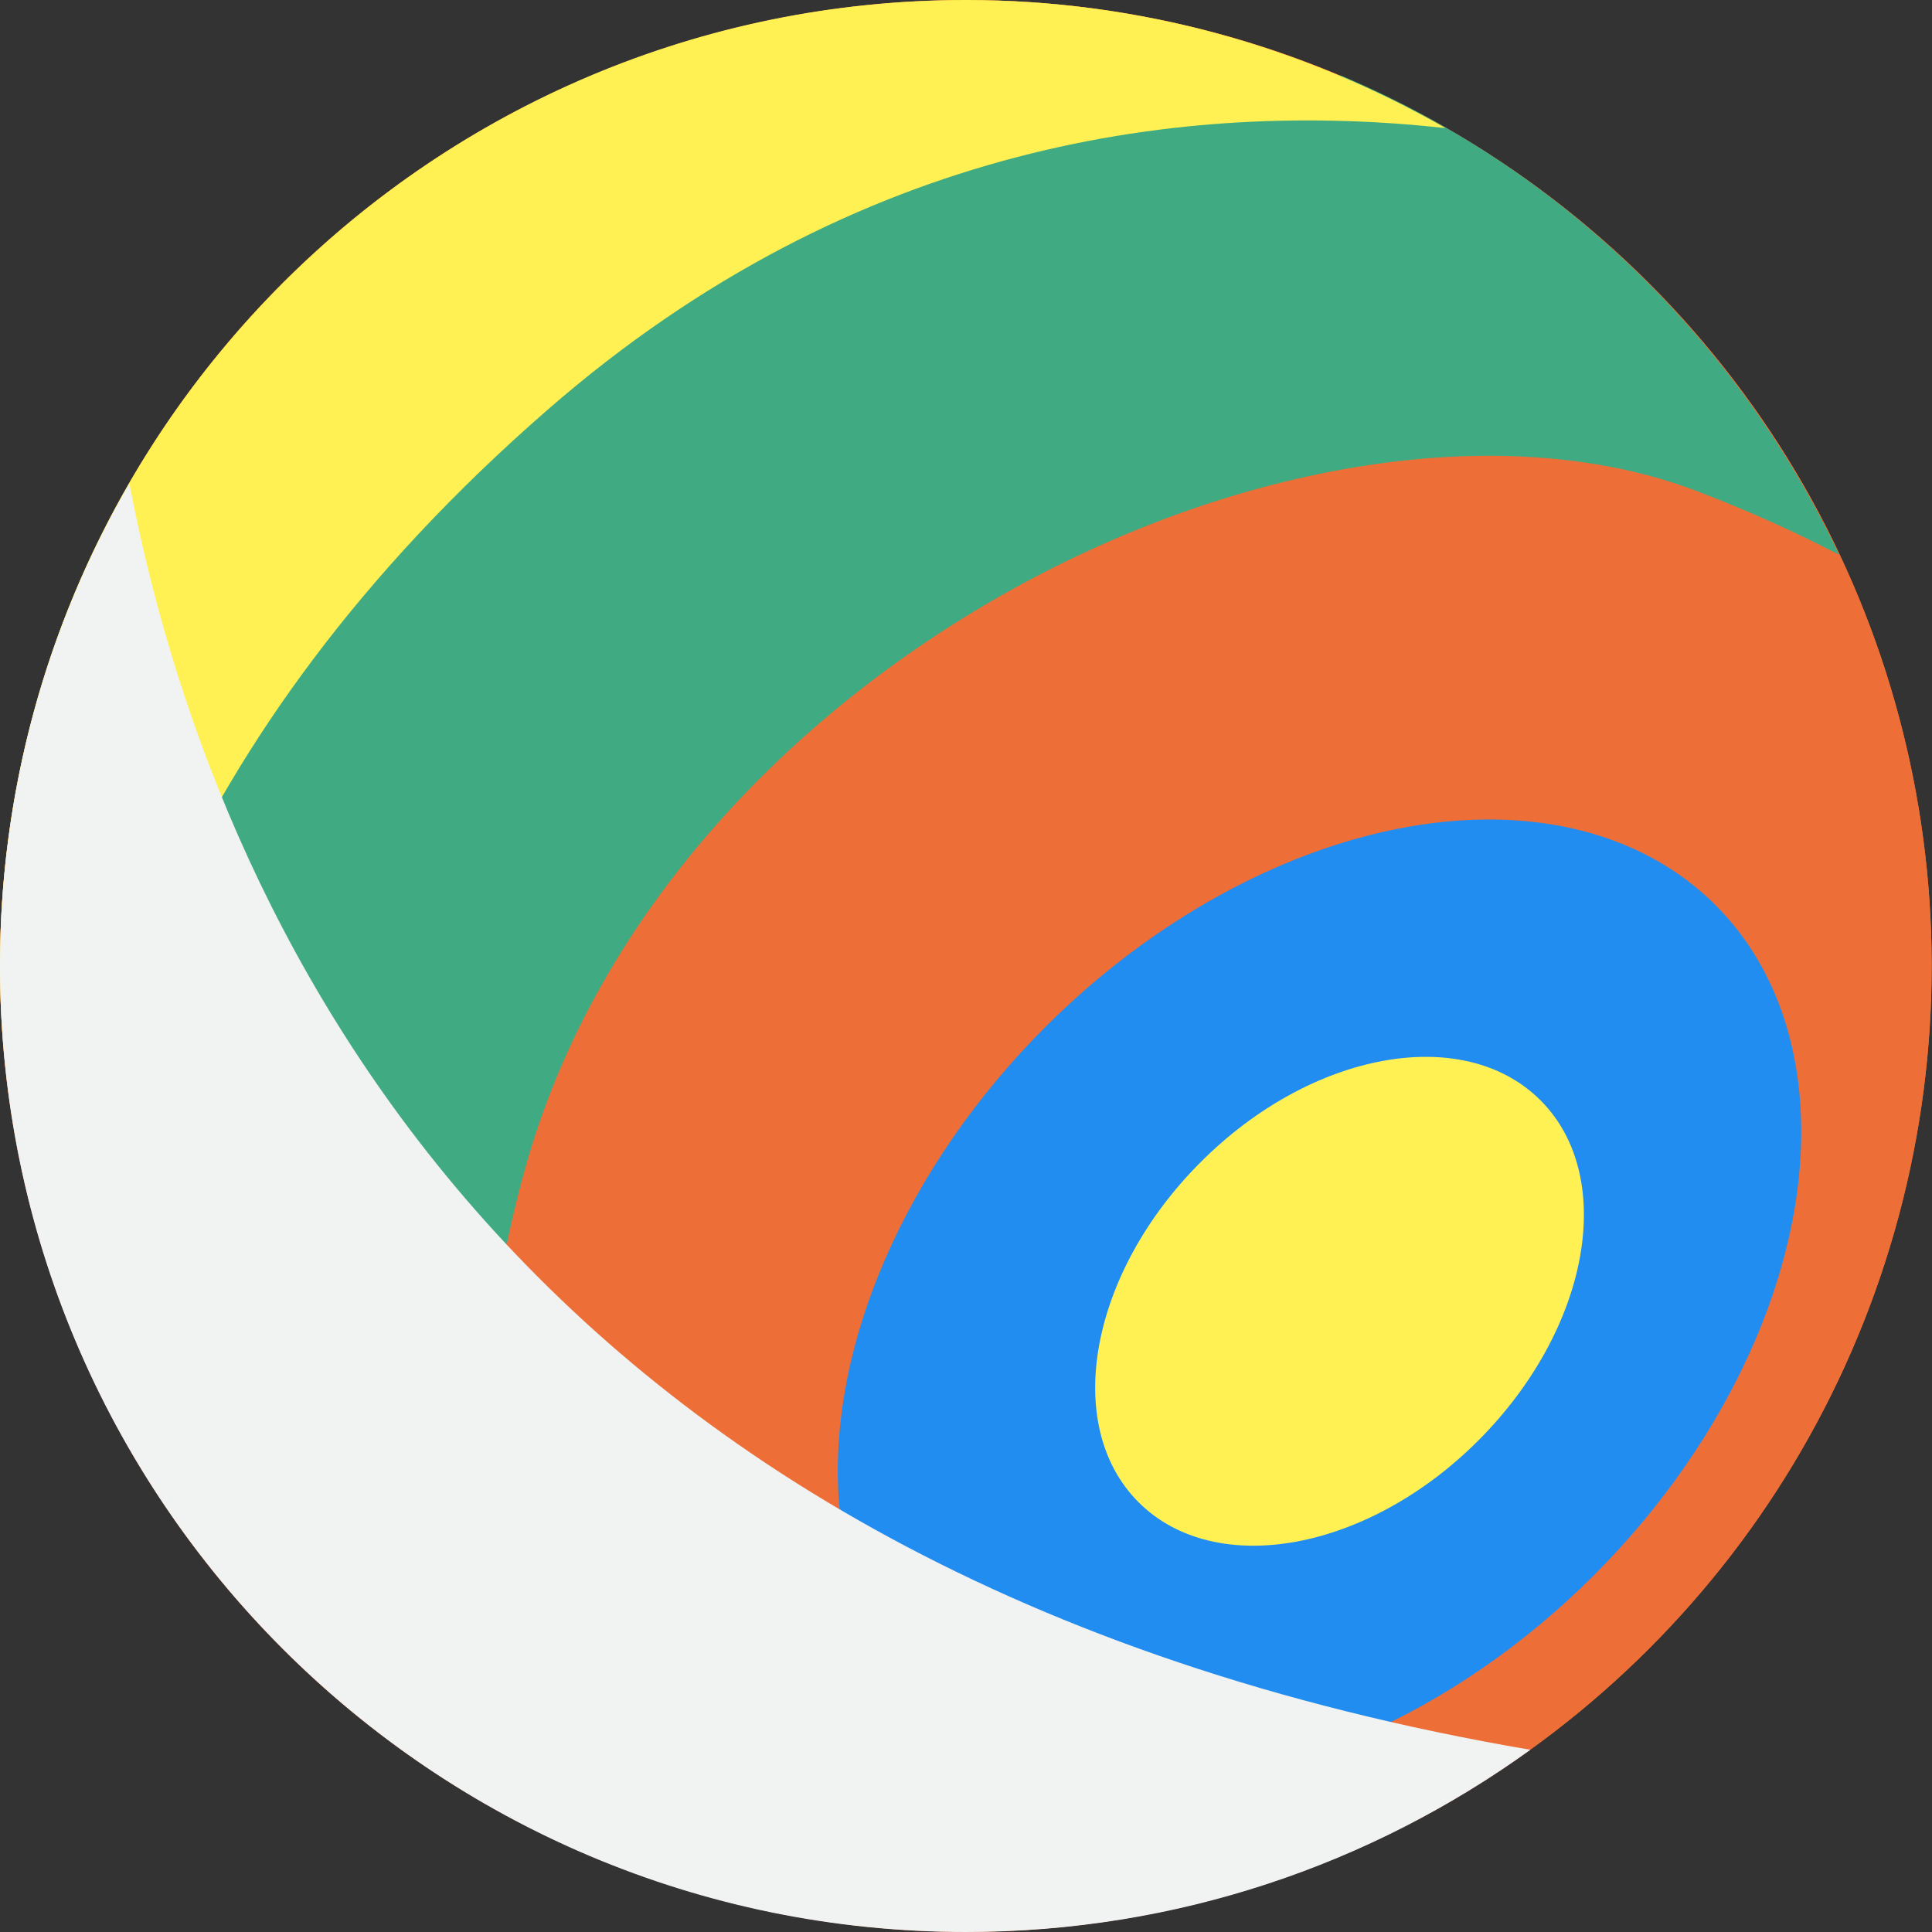
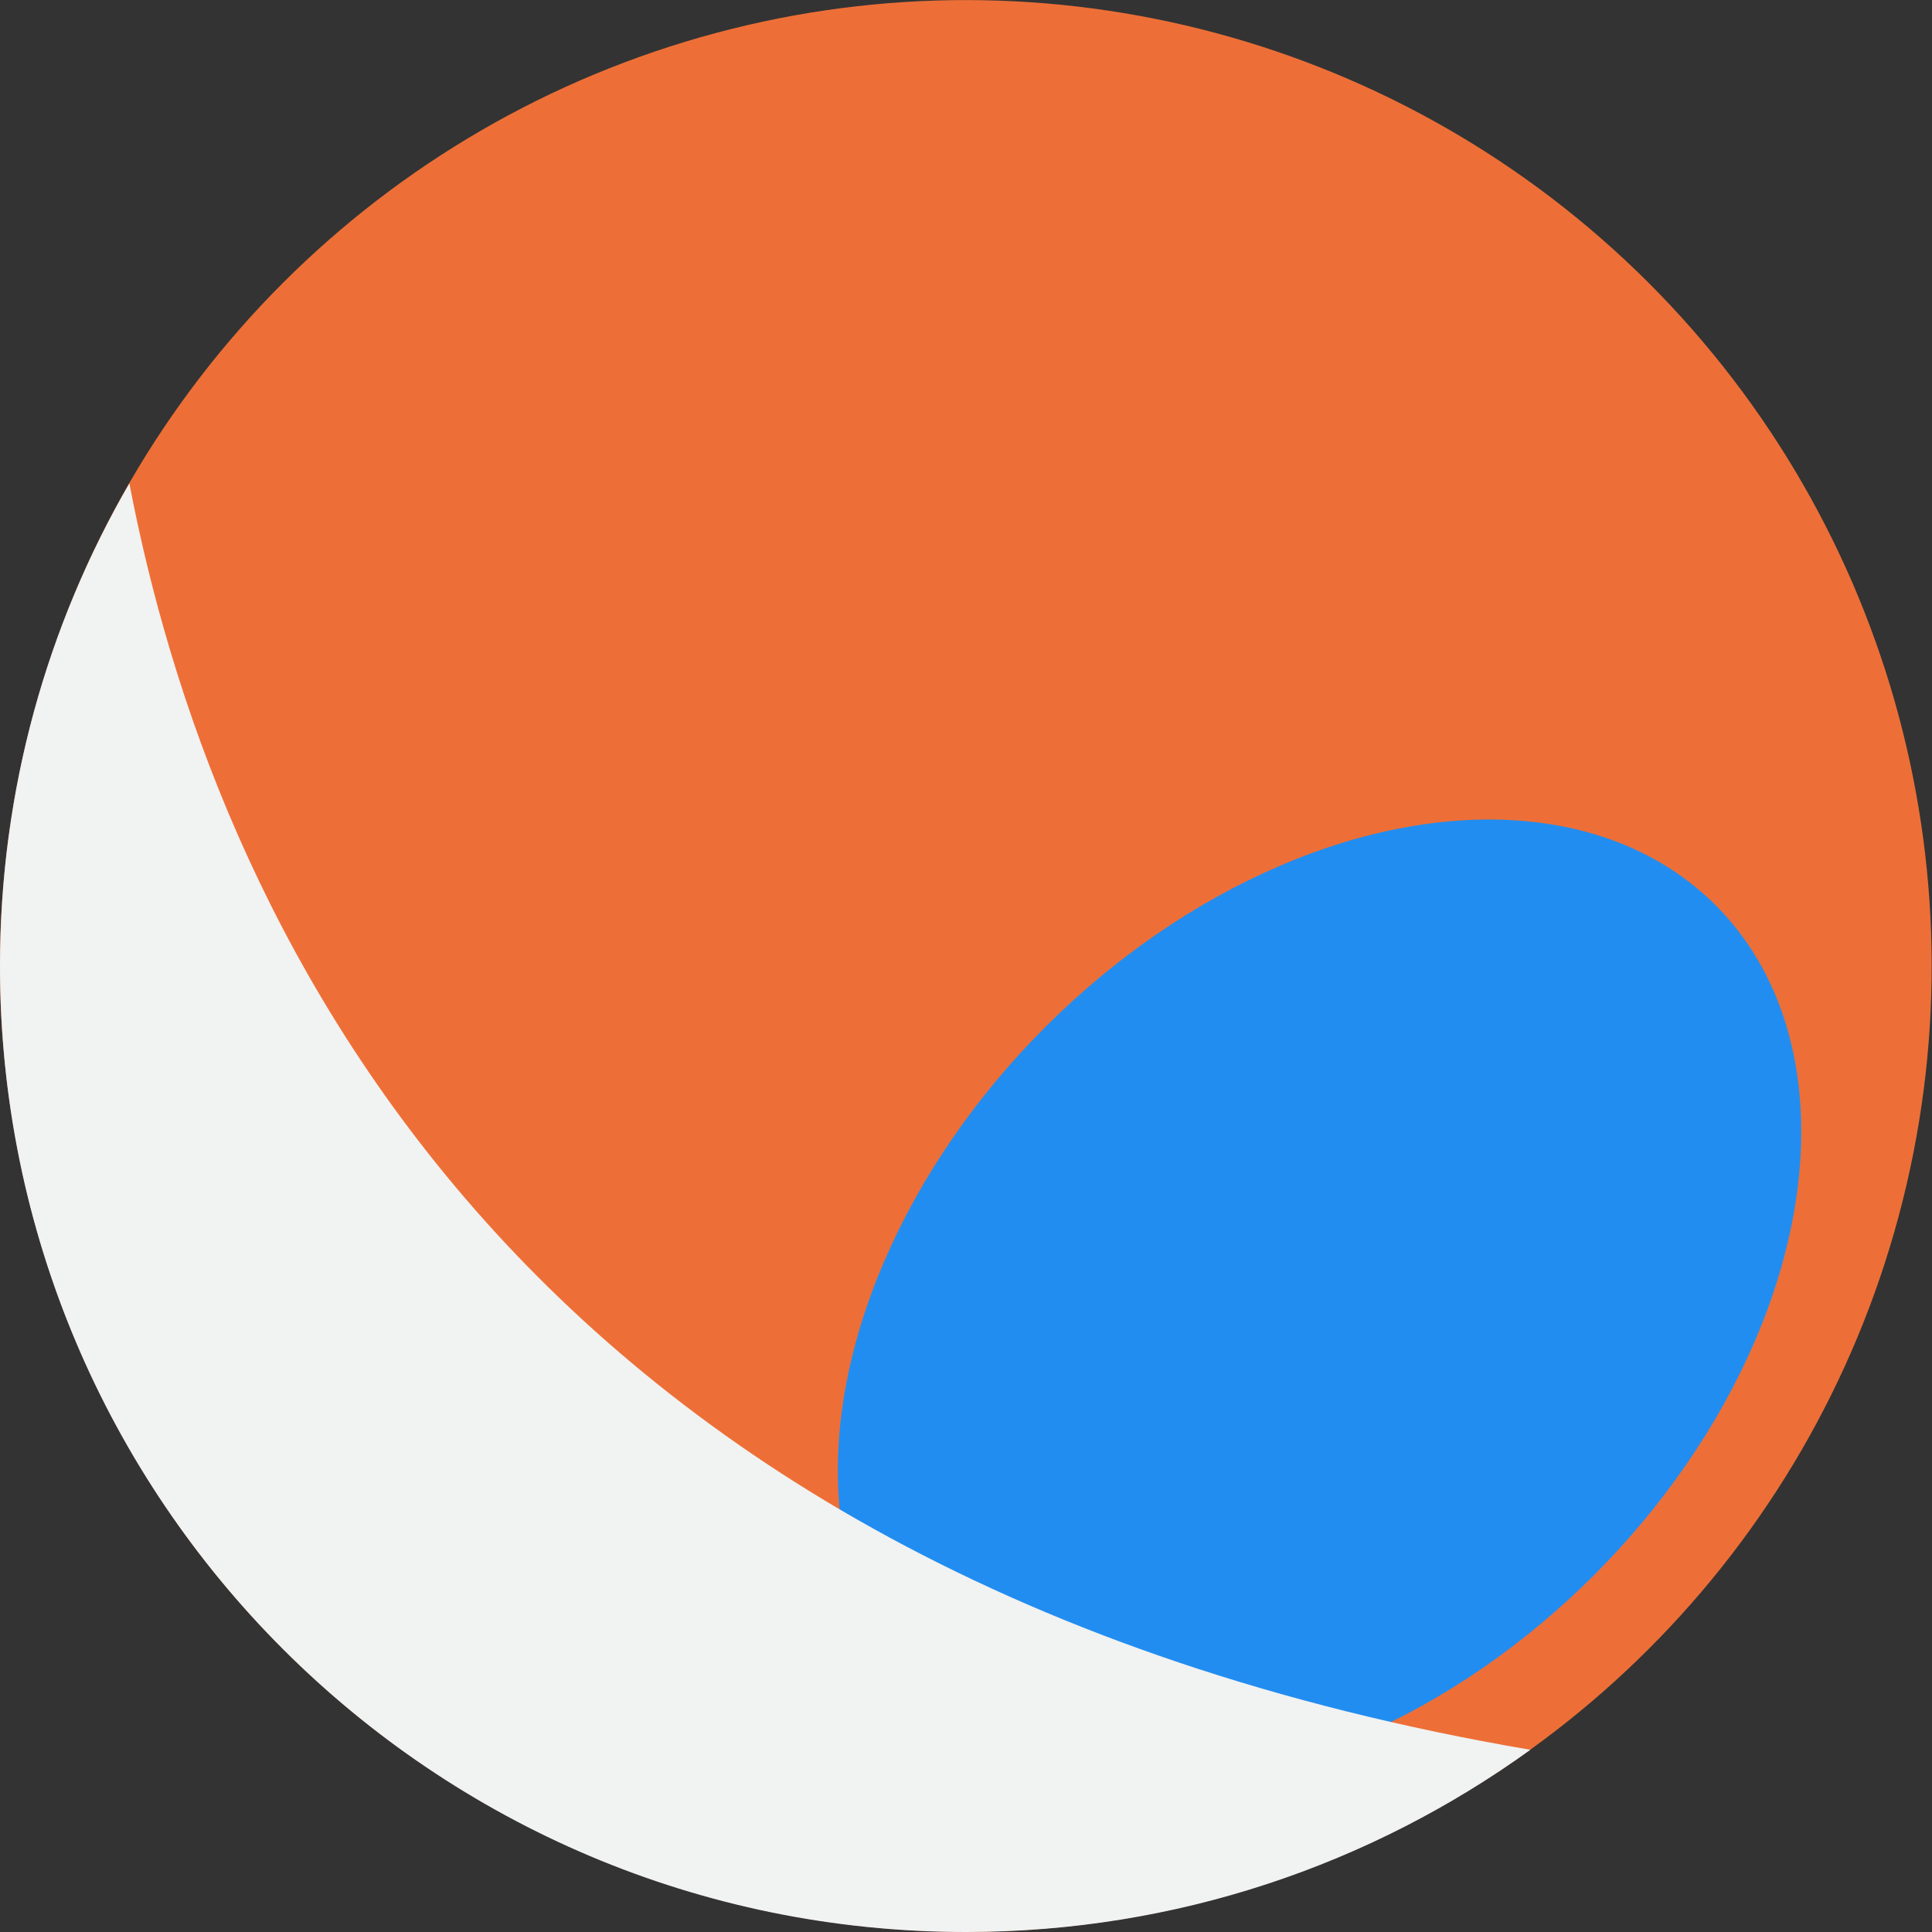
<svg xmlns="http://www.w3.org/2000/svg" id="Layer_1" x="0px" y="0px" viewBox="0 0 74.22 74.22" style="enable-background:new 0 0 74.22 74.22;" xml:space="preserve">
  <rect x="0" y="0" width="74.22" height="74.22" fill="#333333" stroke="none" />
  <style type="text/css">	.st0{fill:#ED6F37;}	.st1{fill:#228DF0;}	.st2{fill:#40AB82;}	.st3{fill:#FFF154;}	.st4{fill:#F1F2F2;}</style>
  <g>
    <g>
      <ellipse transform="matrix(0.707 -0.707 0.707 0.707 -15.371 37.108)" class="st0" cx="37.11" cy="37.11" rx="37.11" ry="37.11" />
    </g>
    <g>
-       <ellipse transform="matrix(0.707 -0.707 0.707 0.707 -15.371 37.108)" class="st0" cx="37.11" cy="37.11" rx="37.11" ry="37.11" />
-     </g>
+       </g>
    <g>
      <ellipse transform="matrix(0.707 -0.707 0.707 0.707 -20.497 50.49)" class="st1" cx="50.7" cy="49.99" rx="21.52" ry="14.9" />
    </g>
    <g>
-       <path class="st2" d="M65.17,18.86c2.08,0.79,3.88,1.62,5.48,2.45C66.75,13.06,59.94,6.46,51.51,2.9   c-7.17,0.61-21.73,2.03-21.73,2.03L7.95,21.08L0.26,41.32c1.56,13.75,10.62,25.2,22.99,30.19c-2.97-4.56-6.72-13.47-3.09-26.57   C25.64,25.13,50.72,13.37,65.17,18.86z" />
-     </g>
+       </g>
    <g>
-       <path class="st3" d="M59.18,42.27c-2.95-2.95-8.8-1.89-13.06,2.38c-4.26,4.26-5.33,10.11-2.38,13.06   c2.95,2.95,8.8,1.89,13.06-2.38S62.13,45.22,59.18,42.27z" />
-     </g>
+       </g>
    <g>
-       <path class="st3" d="M55.53,4.92C50.09,1.81,43.82,0,37.11,0C16.61,0,0,16.61,0,37.11c0,4.69,0.91,9.16,2.5,13.3   c0.45-8.54,3.89-21.93,18.55-34.68C32.94,5.38,45.68,3.84,55.53,4.92z" />
-     </g>
+       </g>
    <g>
      <g>
        <path class="st4" d="M4.97,18.57C1.81,24.02,0,30.35,0,37.11C0,57.6,16.61,74.22,37.11,74.22c8.1,0,15.58-2.6,21.68-7    C19.36,60.49,8.09,34.88,4.97,18.57z" />
      </g>
    </g>
  </g>
</svg>